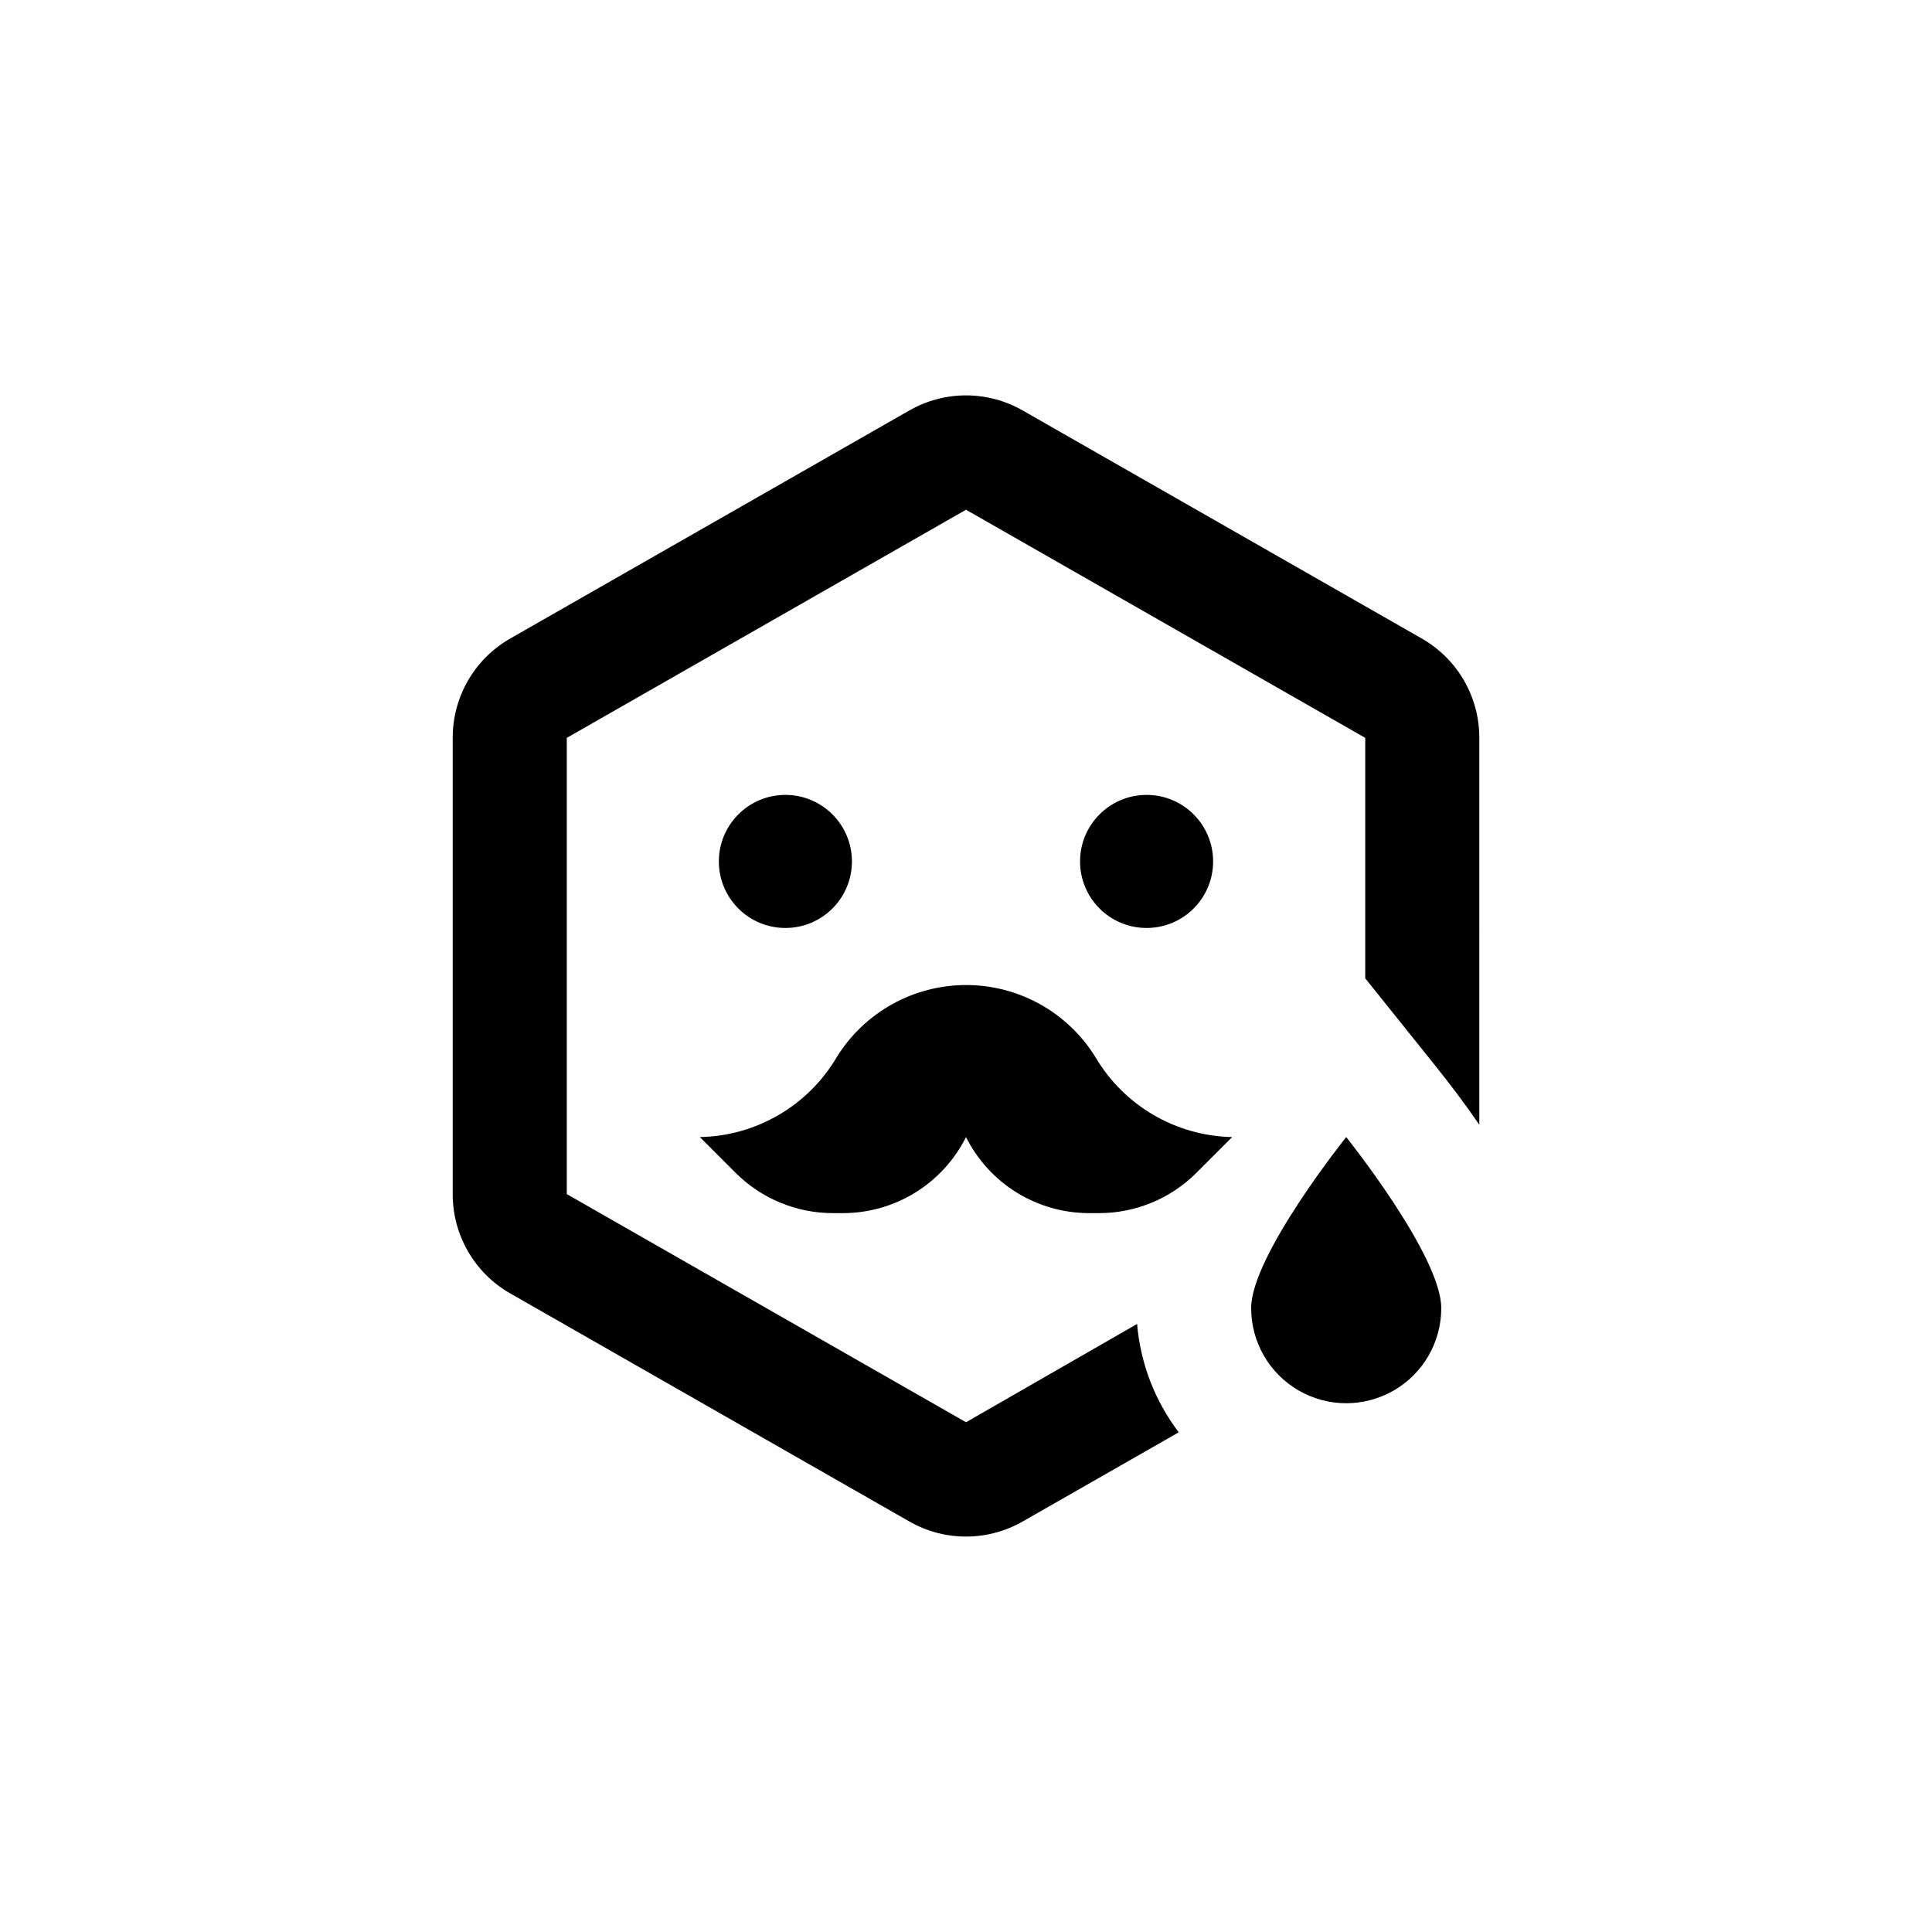
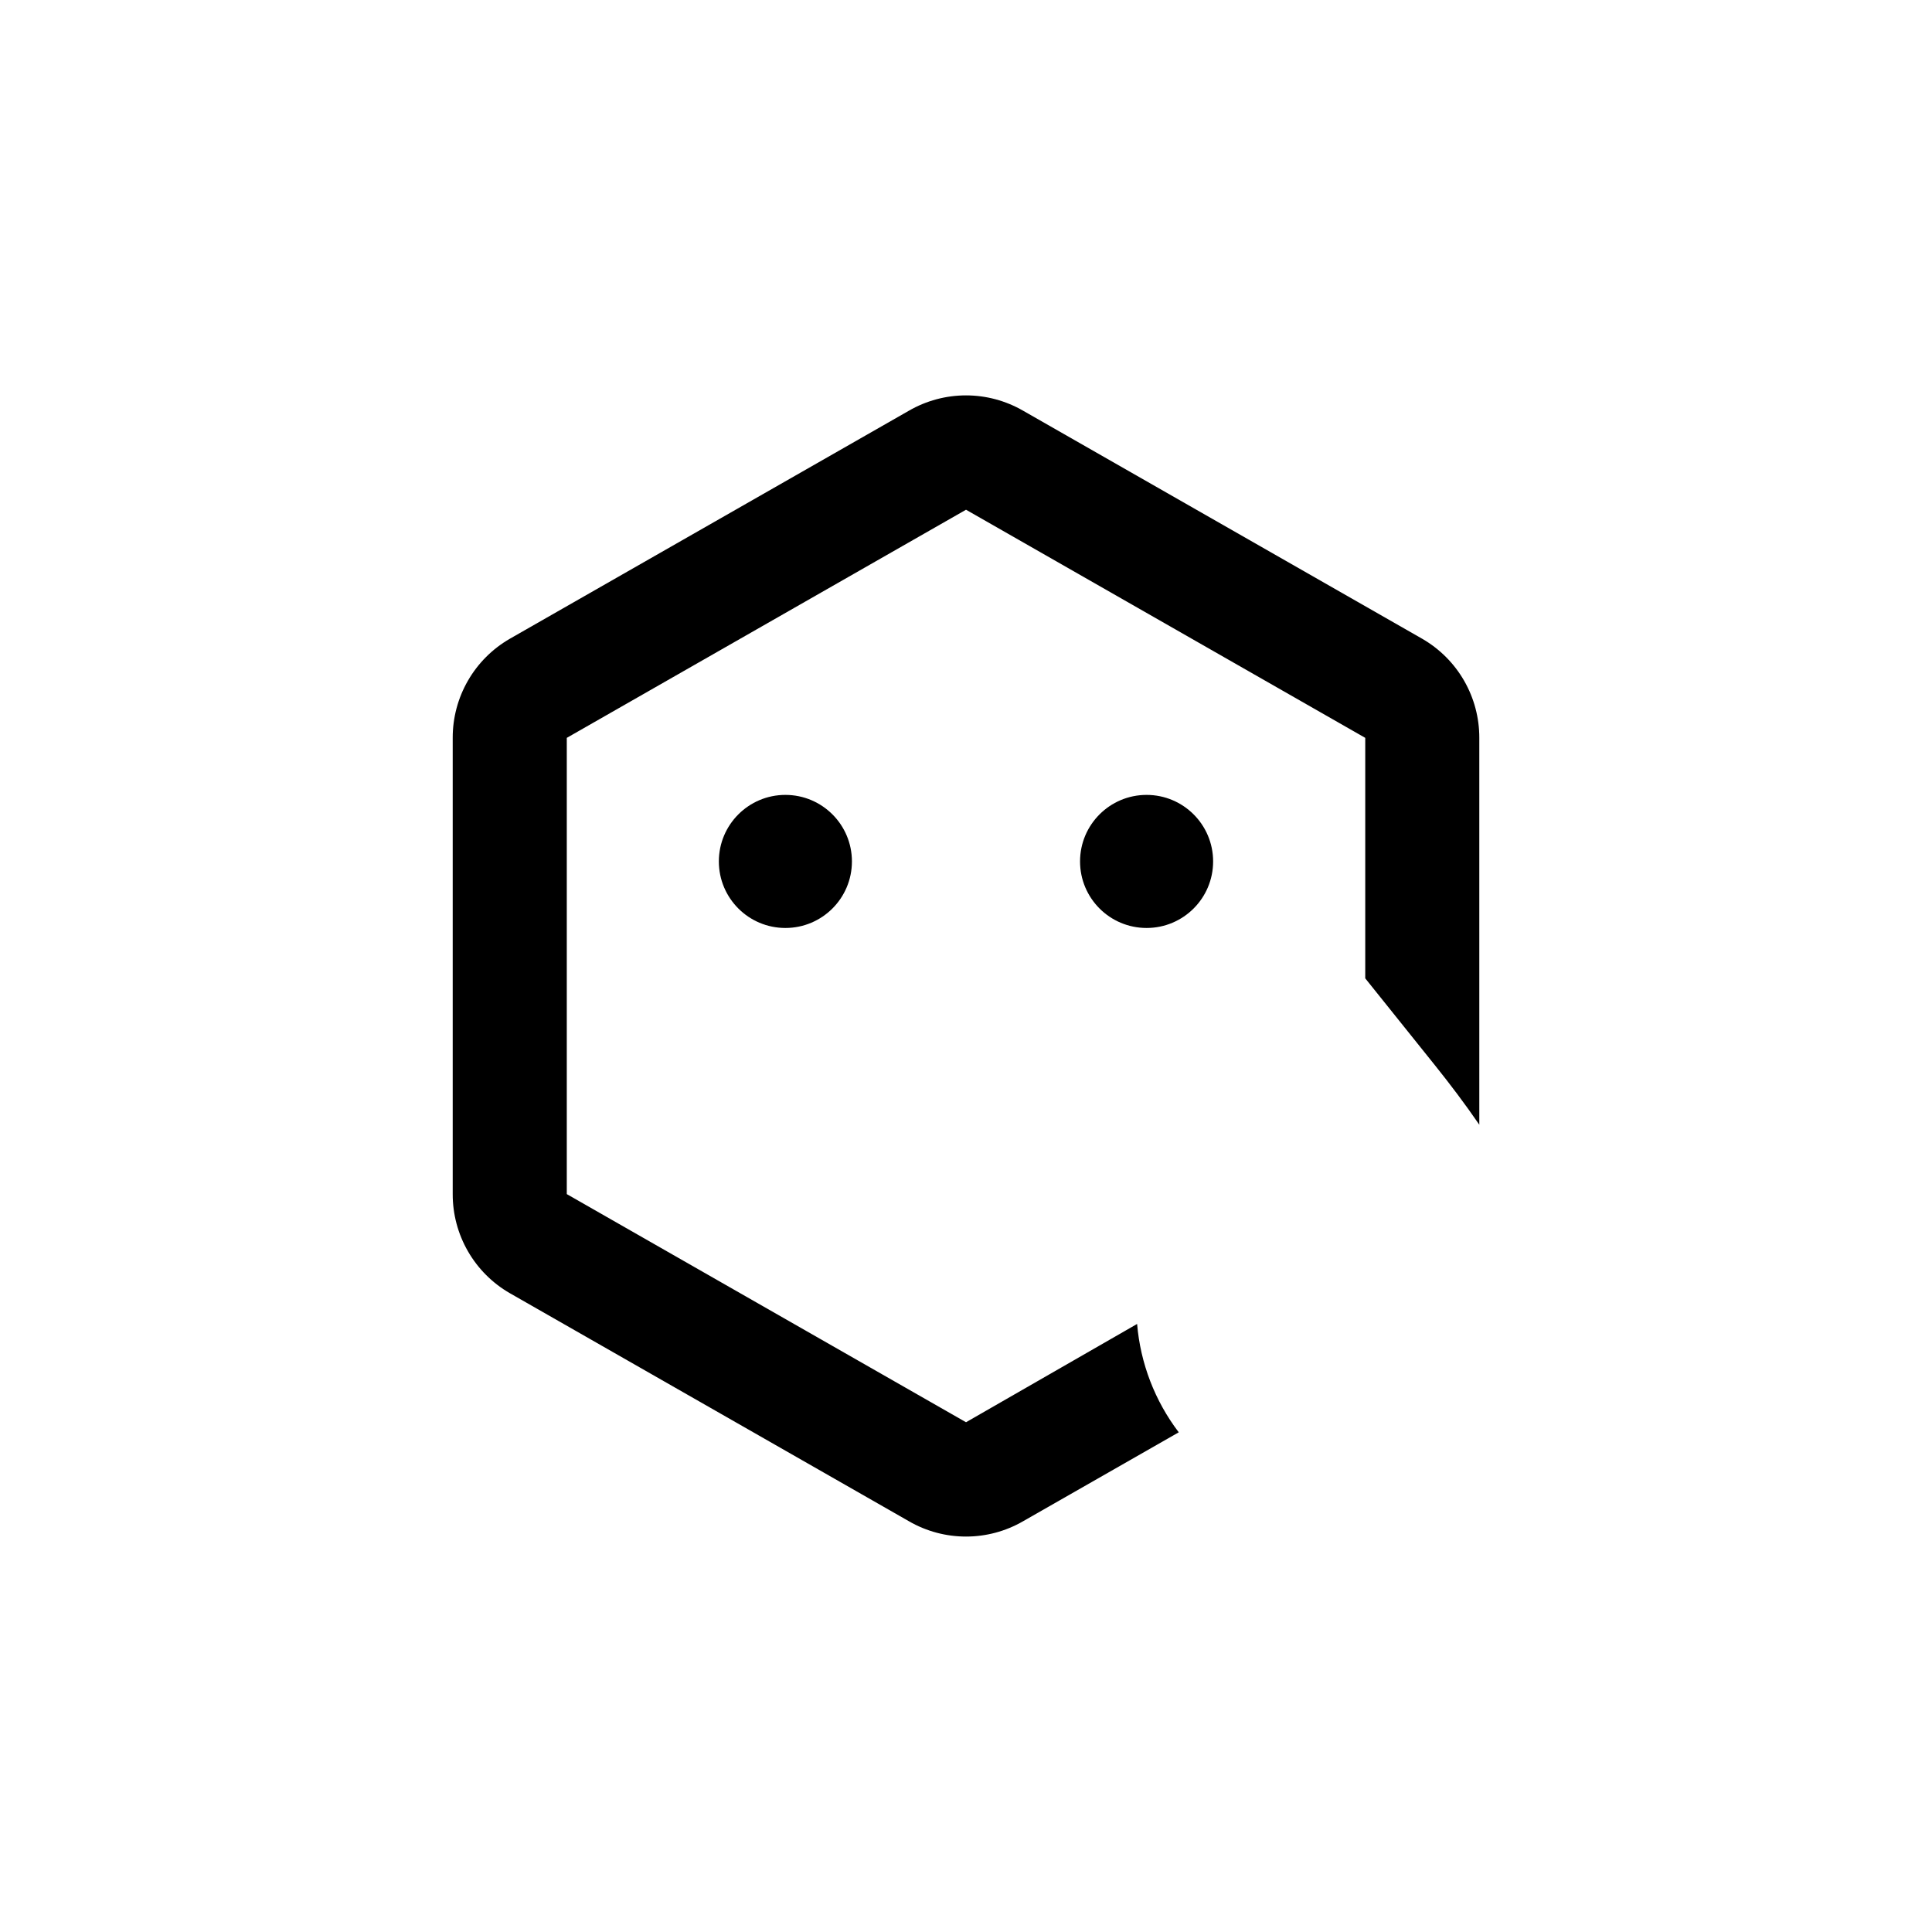
<svg xmlns="http://www.w3.org/2000/svg" fill="#000000" width="800px" height="800px" version="1.1" viewBox="144 144 512 512">
  <g>
    <path d="m369.77 372.29c0 9.738-7.894 17.633-17.633 17.633s-17.633-7.894-17.633-17.633c0-9.738 7.894-17.633 17.633-17.633s17.633 7.894 17.633 17.633" />
    <path d="m465.49 372.29c0 9.738-7.894 17.633-17.633 17.633s-17.633-7.894-17.633-17.633c0-9.738 7.894-17.633 17.633-17.633s17.633 7.894 17.633 17.633" />
    <path d="m536.03 339.54c0.012-5.32-1.379-10.547-4.031-15.156-2.656-4.609-6.477-8.434-11.082-11.094l-105.8-60.457c-4.598-2.652-9.809-4.051-15.113-4.051-5.309 0-10.52 1.398-15.117 4.051l-105.8 60.457h0.004c-4.606 2.66-8.43 6.484-11.082 11.094-2.656 4.609-4.047 9.836-4.035 15.156v120.91c-0.012 5.316 1.379 10.543 4.035 15.152 2.652 4.609 6.477 8.438 11.082 11.094l105.8 60.457h-0.004c9.355 5.402 20.879 5.402 30.23 0l41.262-23.578c-6.332-8.328-10.16-18.289-11.035-28.715l-45.34 26.047-105.8-60.457v-120.91l105.8-60.457 105.8 60.457v63.73l18.539 23.125c3.828 4.785 7.859 10.078 11.688 15.668z" />
-     <path d="m338.94 454.81c6.84 6.84 16.121 10.684 25.793 10.68h2.672c6.769-0.004 13.402-1.891 19.156-5.449 5.758-3.559 10.41-8.648 13.441-14.703 3.027 6.055 7.68 11.145 13.438 14.703 5.758 3.559 12.391 5.445 19.156 5.449h2.672c9.676 0.004 18.953-3.84 25.793-10.68l9.473-9.473c-14.965-0.301-28.695-8.352-36.273-21.258-7.356-11.836-20.301-19.035-34.234-19.035-13.934 0-26.879 7.199-34.234 19.035-7.586 12.922-21.344 20.973-36.324 21.258z" />
-     <path d="m525.95 490.68c0-13.906-25.191-45.344-25.191-45.344s-25.191 31.438-25.191 45.344h0.004c0 9 4.801 17.316 12.594 21.816 7.797 4.5 17.398 4.5 25.191 0s12.594-12.816 12.594-21.816z" />
  </g>
</svg>